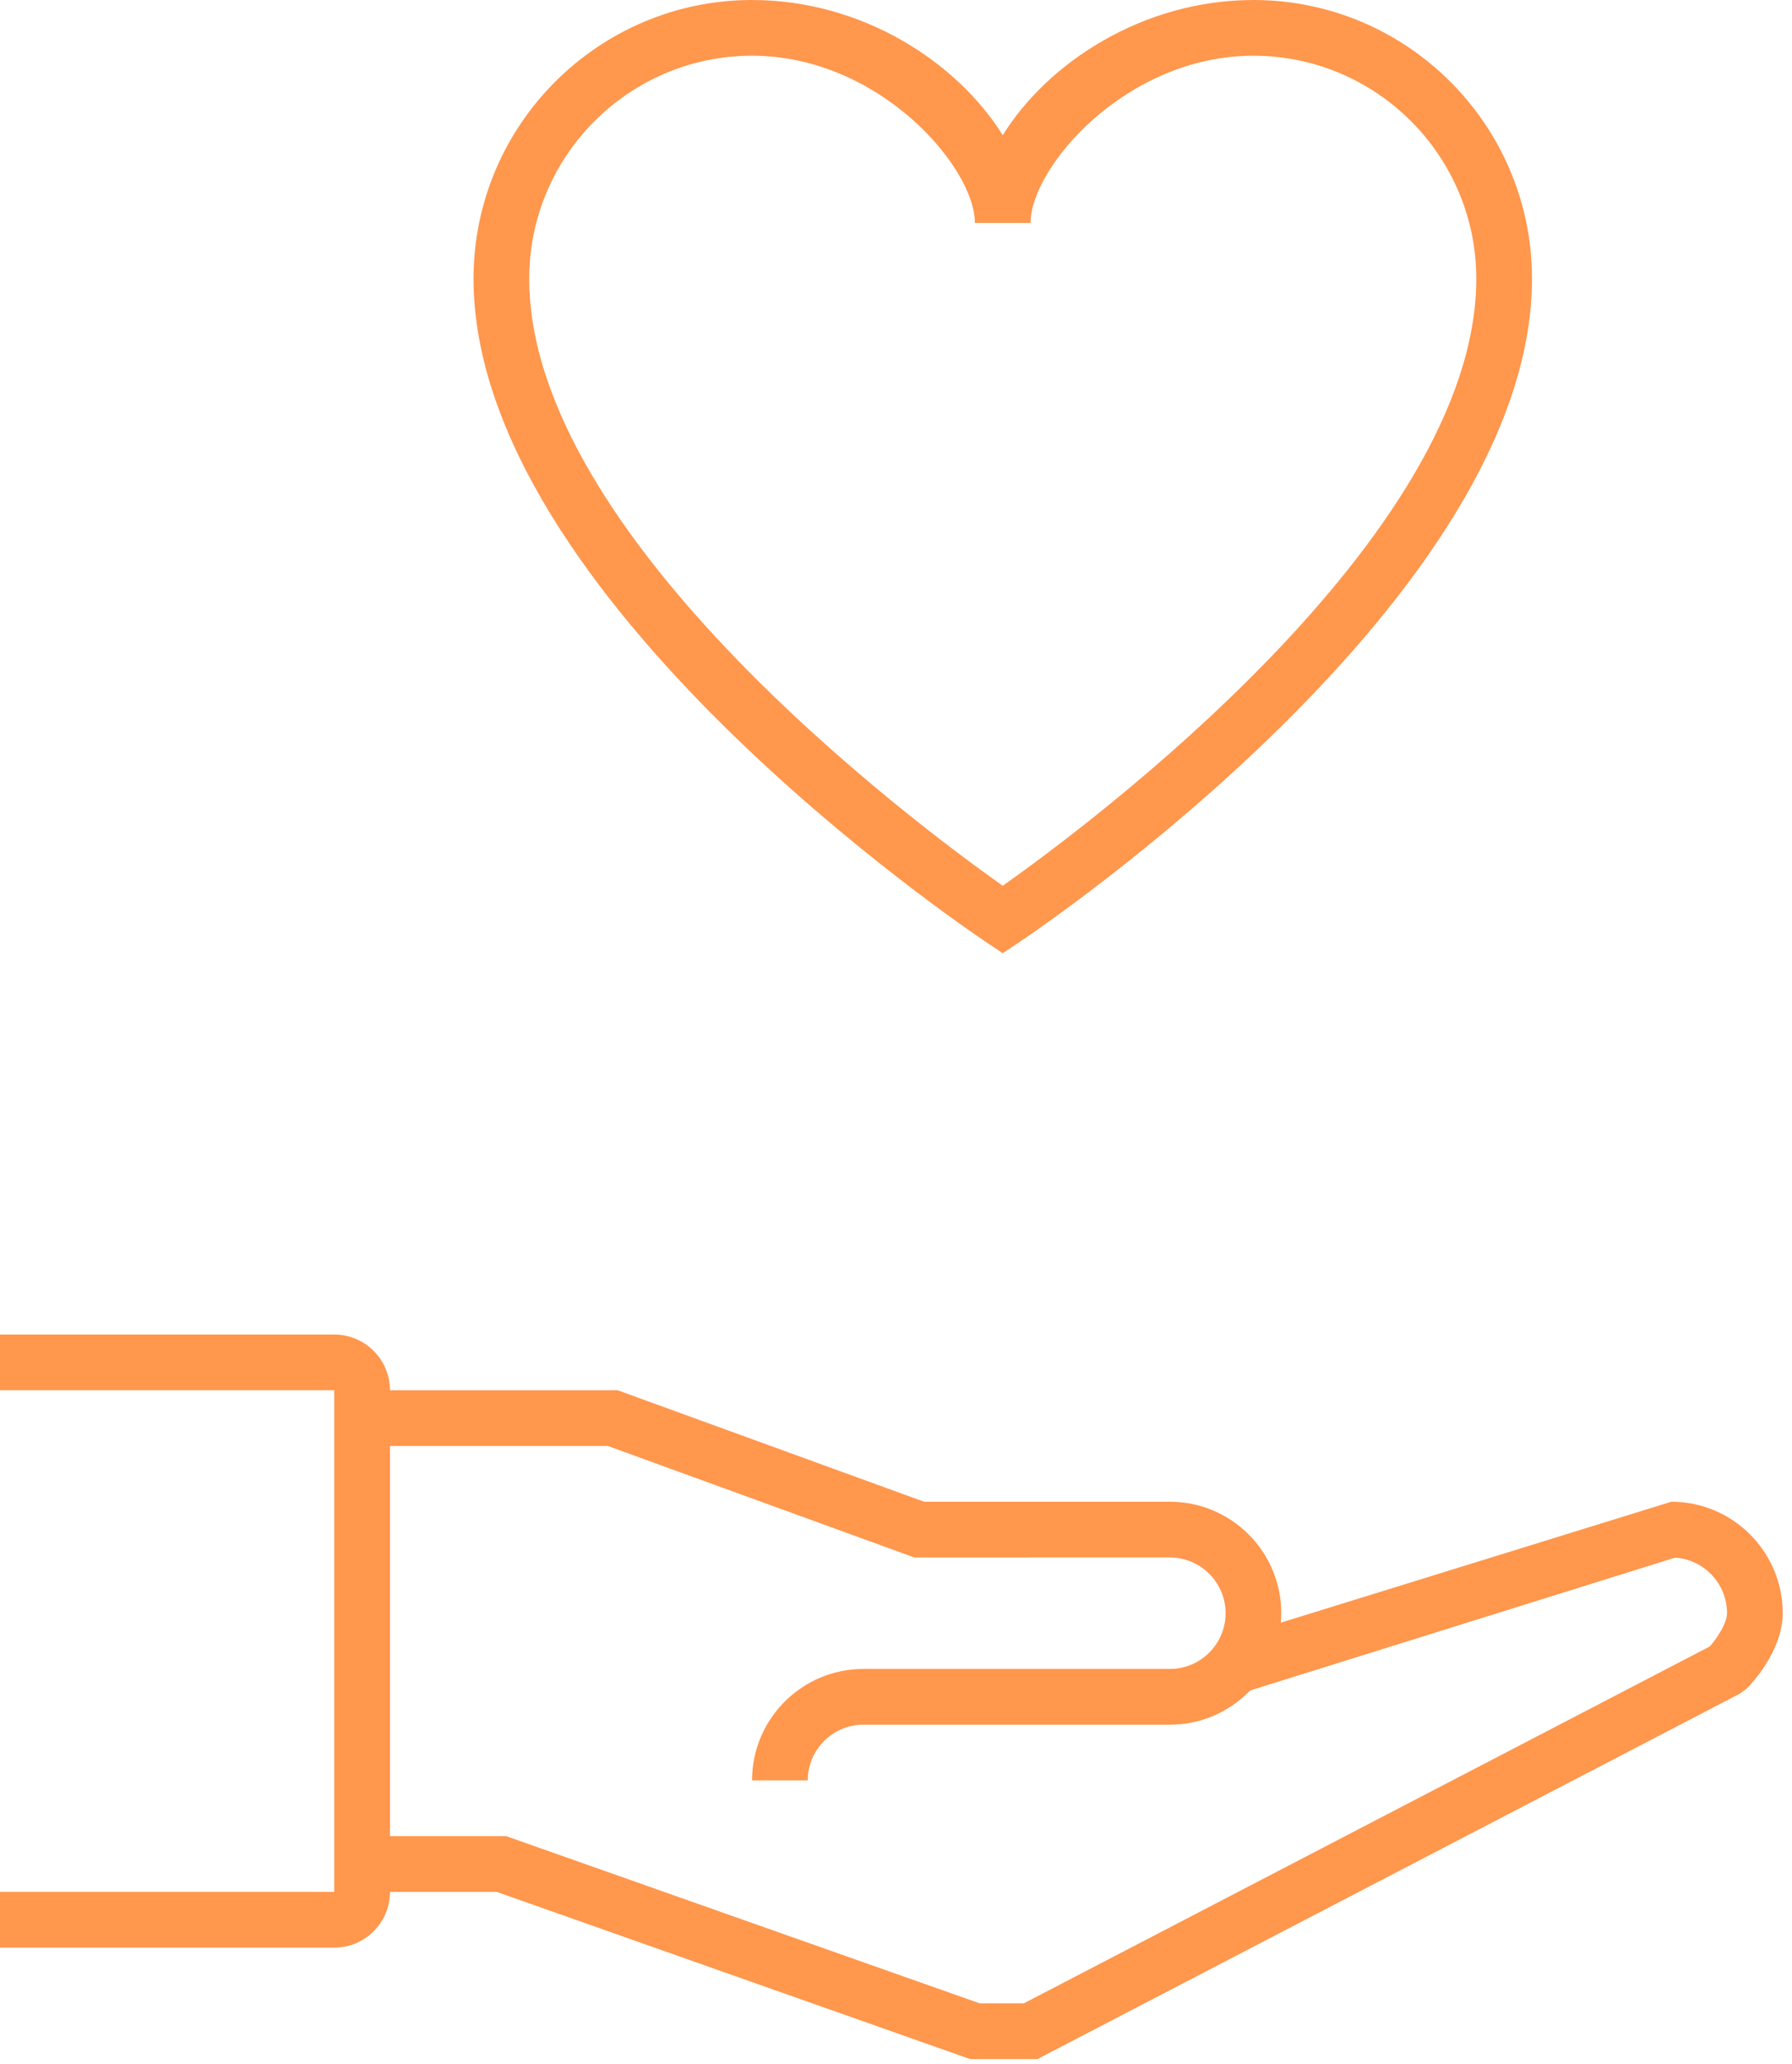
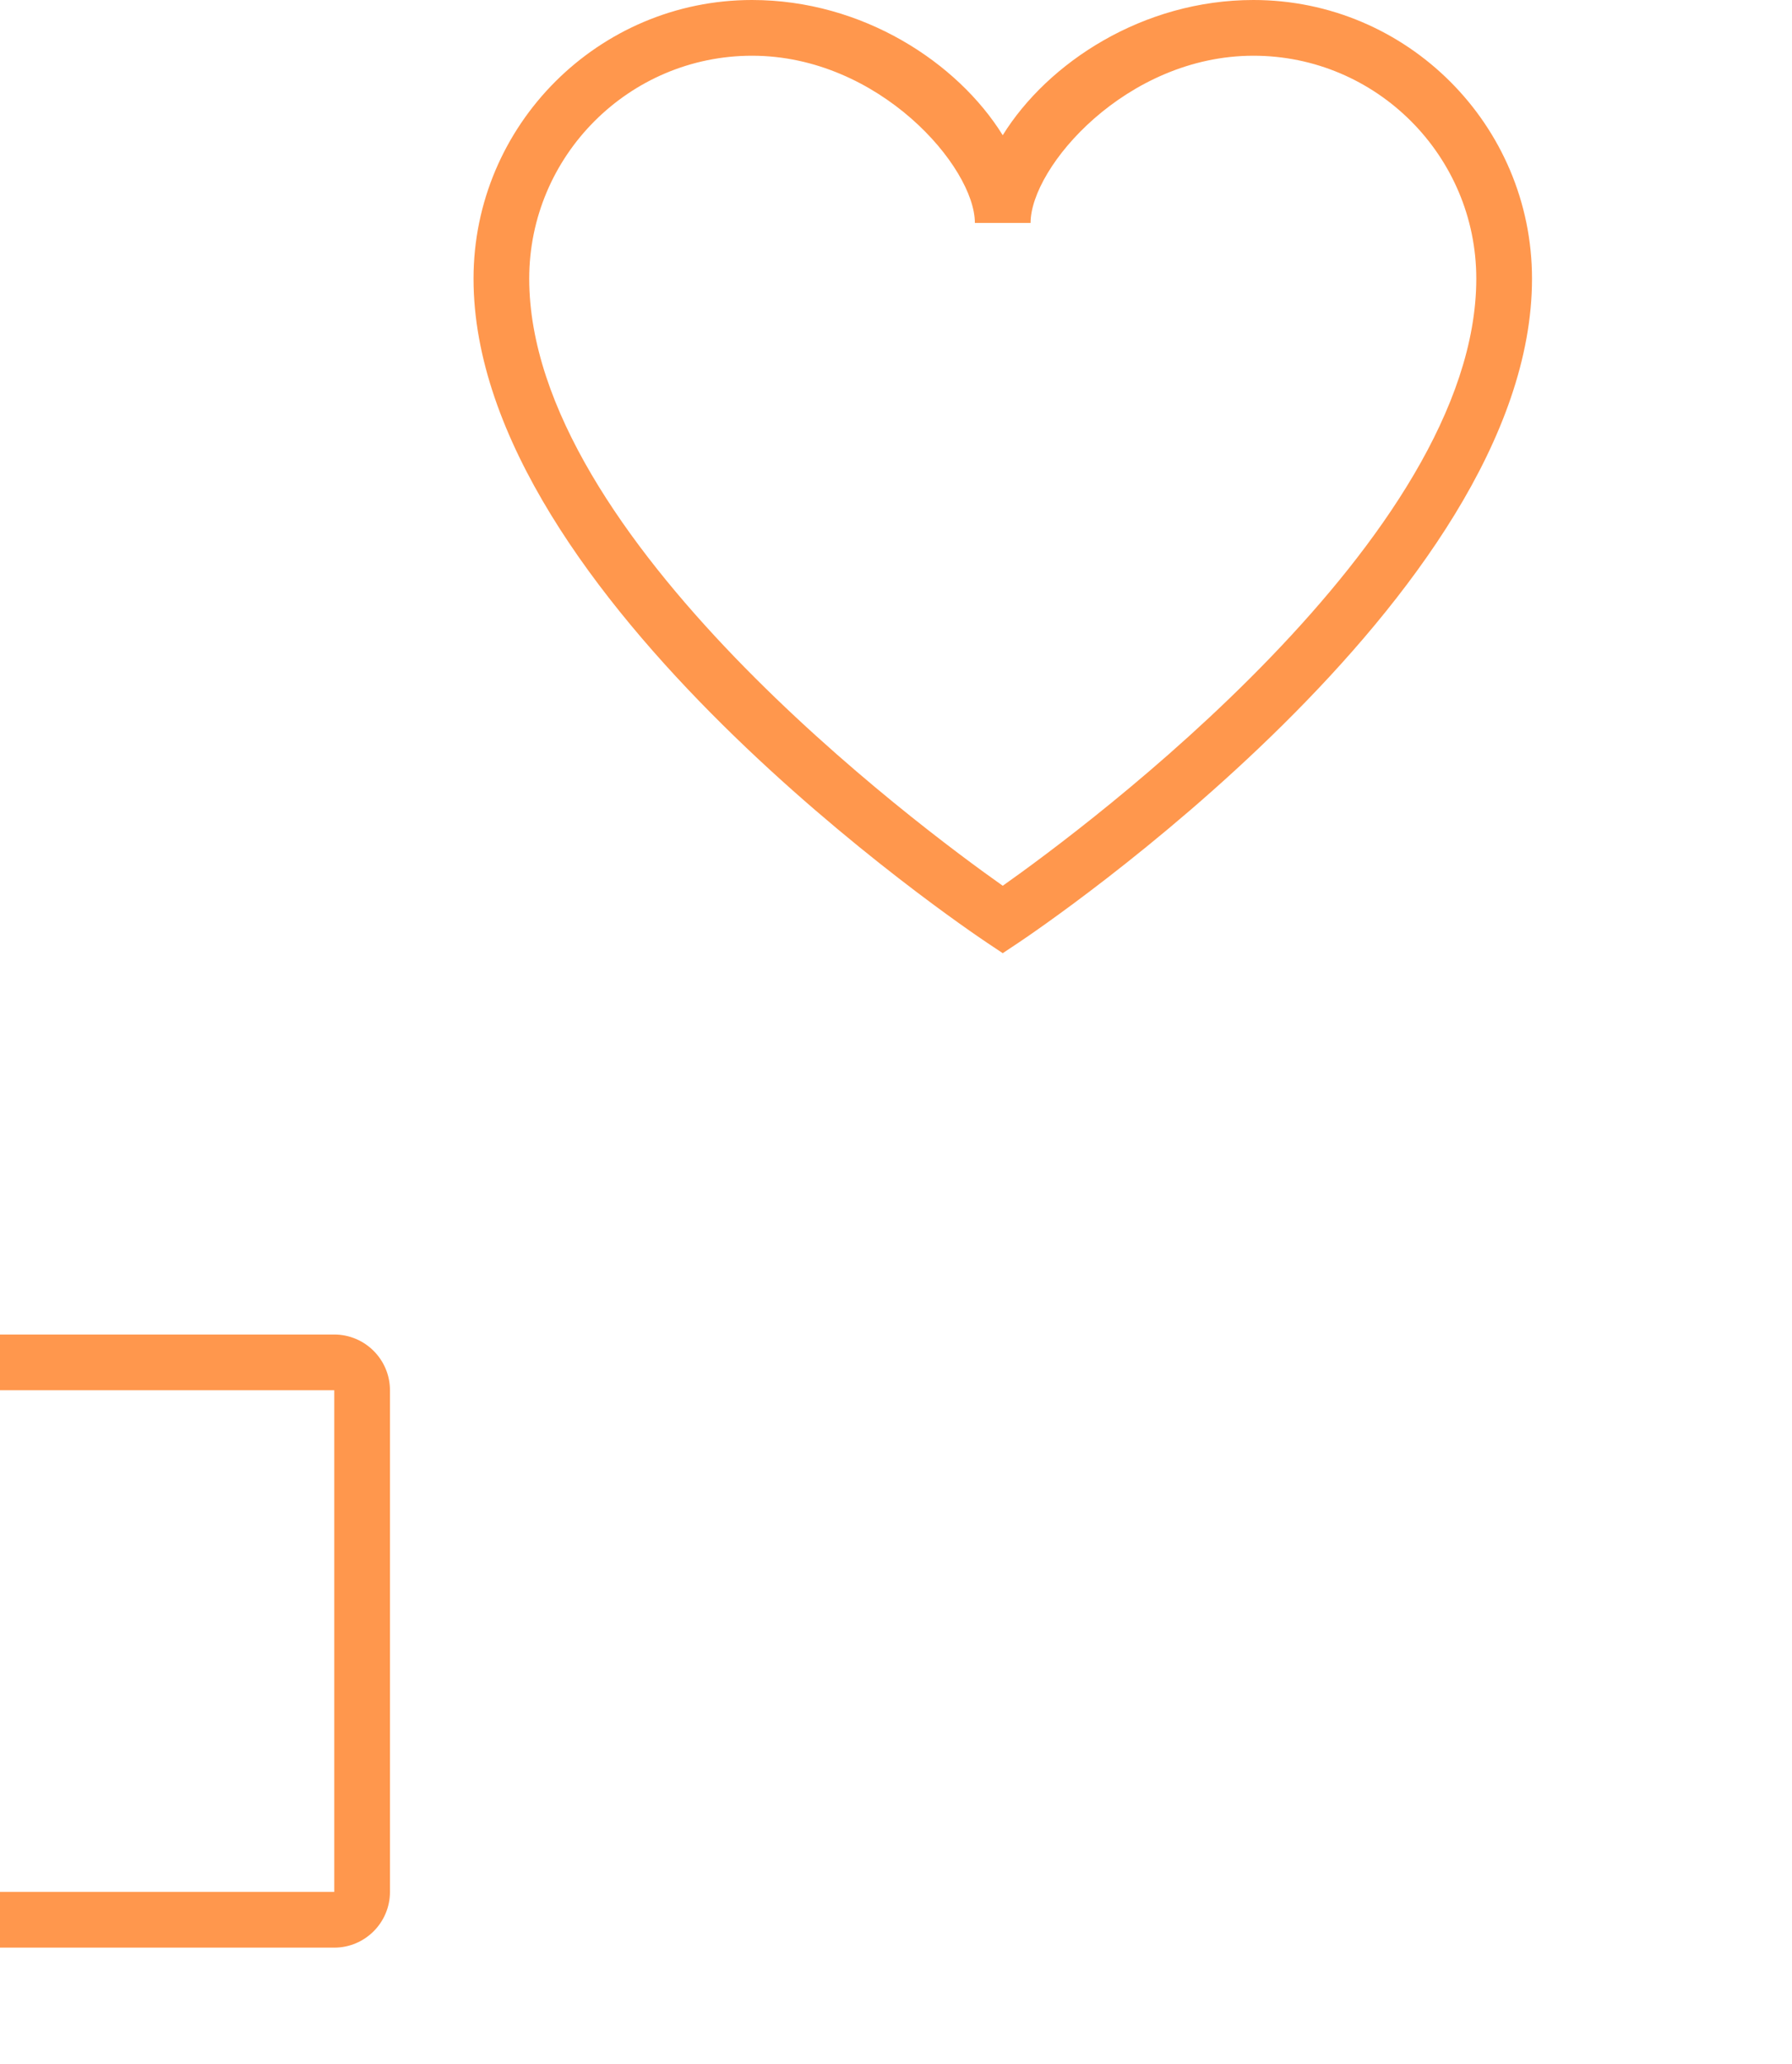
<svg xmlns="http://www.w3.org/2000/svg" width="139" height="160" viewBox="0 0 139 160" fill="none">
-   <path d="M62.656 138.03H58.335C58.335 133.262 62.211 129.388 66.977 129.388H90.744C93.126 129.388 95.065 127.452 95.065 125.067C95.065 122.684 93.126 120.746 90.744 120.746L70.919 120.747L47.152 112.104H28.086V107.783H47.91L71.677 116.425H90.743C95.509 116.425 99.385 120.303 99.385 125.068C99.385 129.834 95.509 133.71 90.743 133.71L66.977 133.709C64.595 133.709 62.656 135.649 62.656 138.03Z" fill="#FF974D" />
-   <path d="M80.47 159.636H75.251L38.521 146.672H28.088V142.351H39.261L75.991 155.314H79.415L132.63 127.642C133.223 126.963 133.959 125.821 133.959 125.067C133.959 122.785 132.179 120.91 129.936 120.758L95.71 131.451L94.424 127.325L129.638 116.425C134.404 116.425 138.28 120.302 138.28 125.067C138.28 128.029 135.775 130.627 135.489 130.913L134.956 131.304L80.47 159.636Z" fill="#FF974D" />
  <path d="M25.926 150.995H0V146.675H25.928V107.784H0V103.463H25.928C28.31 103.463 30.249 105.402 30.249 107.785V146.676C30.247 149.059 28.308 150.996 25.926 150.996V150.995Z" fill="#FF974D" />
  <path d="M77.781 73.898L76.583 73.1C74.957 72.016 36.73 46.248 36.73 21.607C36.73 9.693 46.423 0 58.335 0C66.908 0 74.285 4.852 77.779 10.483C81.275 4.853 88.652 0 97.226 0C109.138 0 118.833 9.693 118.833 21.607C118.833 46.246 80.607 72.013 78.978 73.1L77.781 73.898ZM58.335 4.32C48.804 4.32 41.05 12.074 41.05 21.605C41.05 41.674 71.323 64.113 77.78 68.671C84.235 64.114 114.511 41.658 114.511 21.605C114.511 12.074 106.757 4.32 97.225 4.32C87.363 4.32 79.939 12.962 79.939 17.283H75.618C75.62 12.963 68.197 4.32 58.336 4.32H58.335Z" fill="#FF974D" />
</svg>